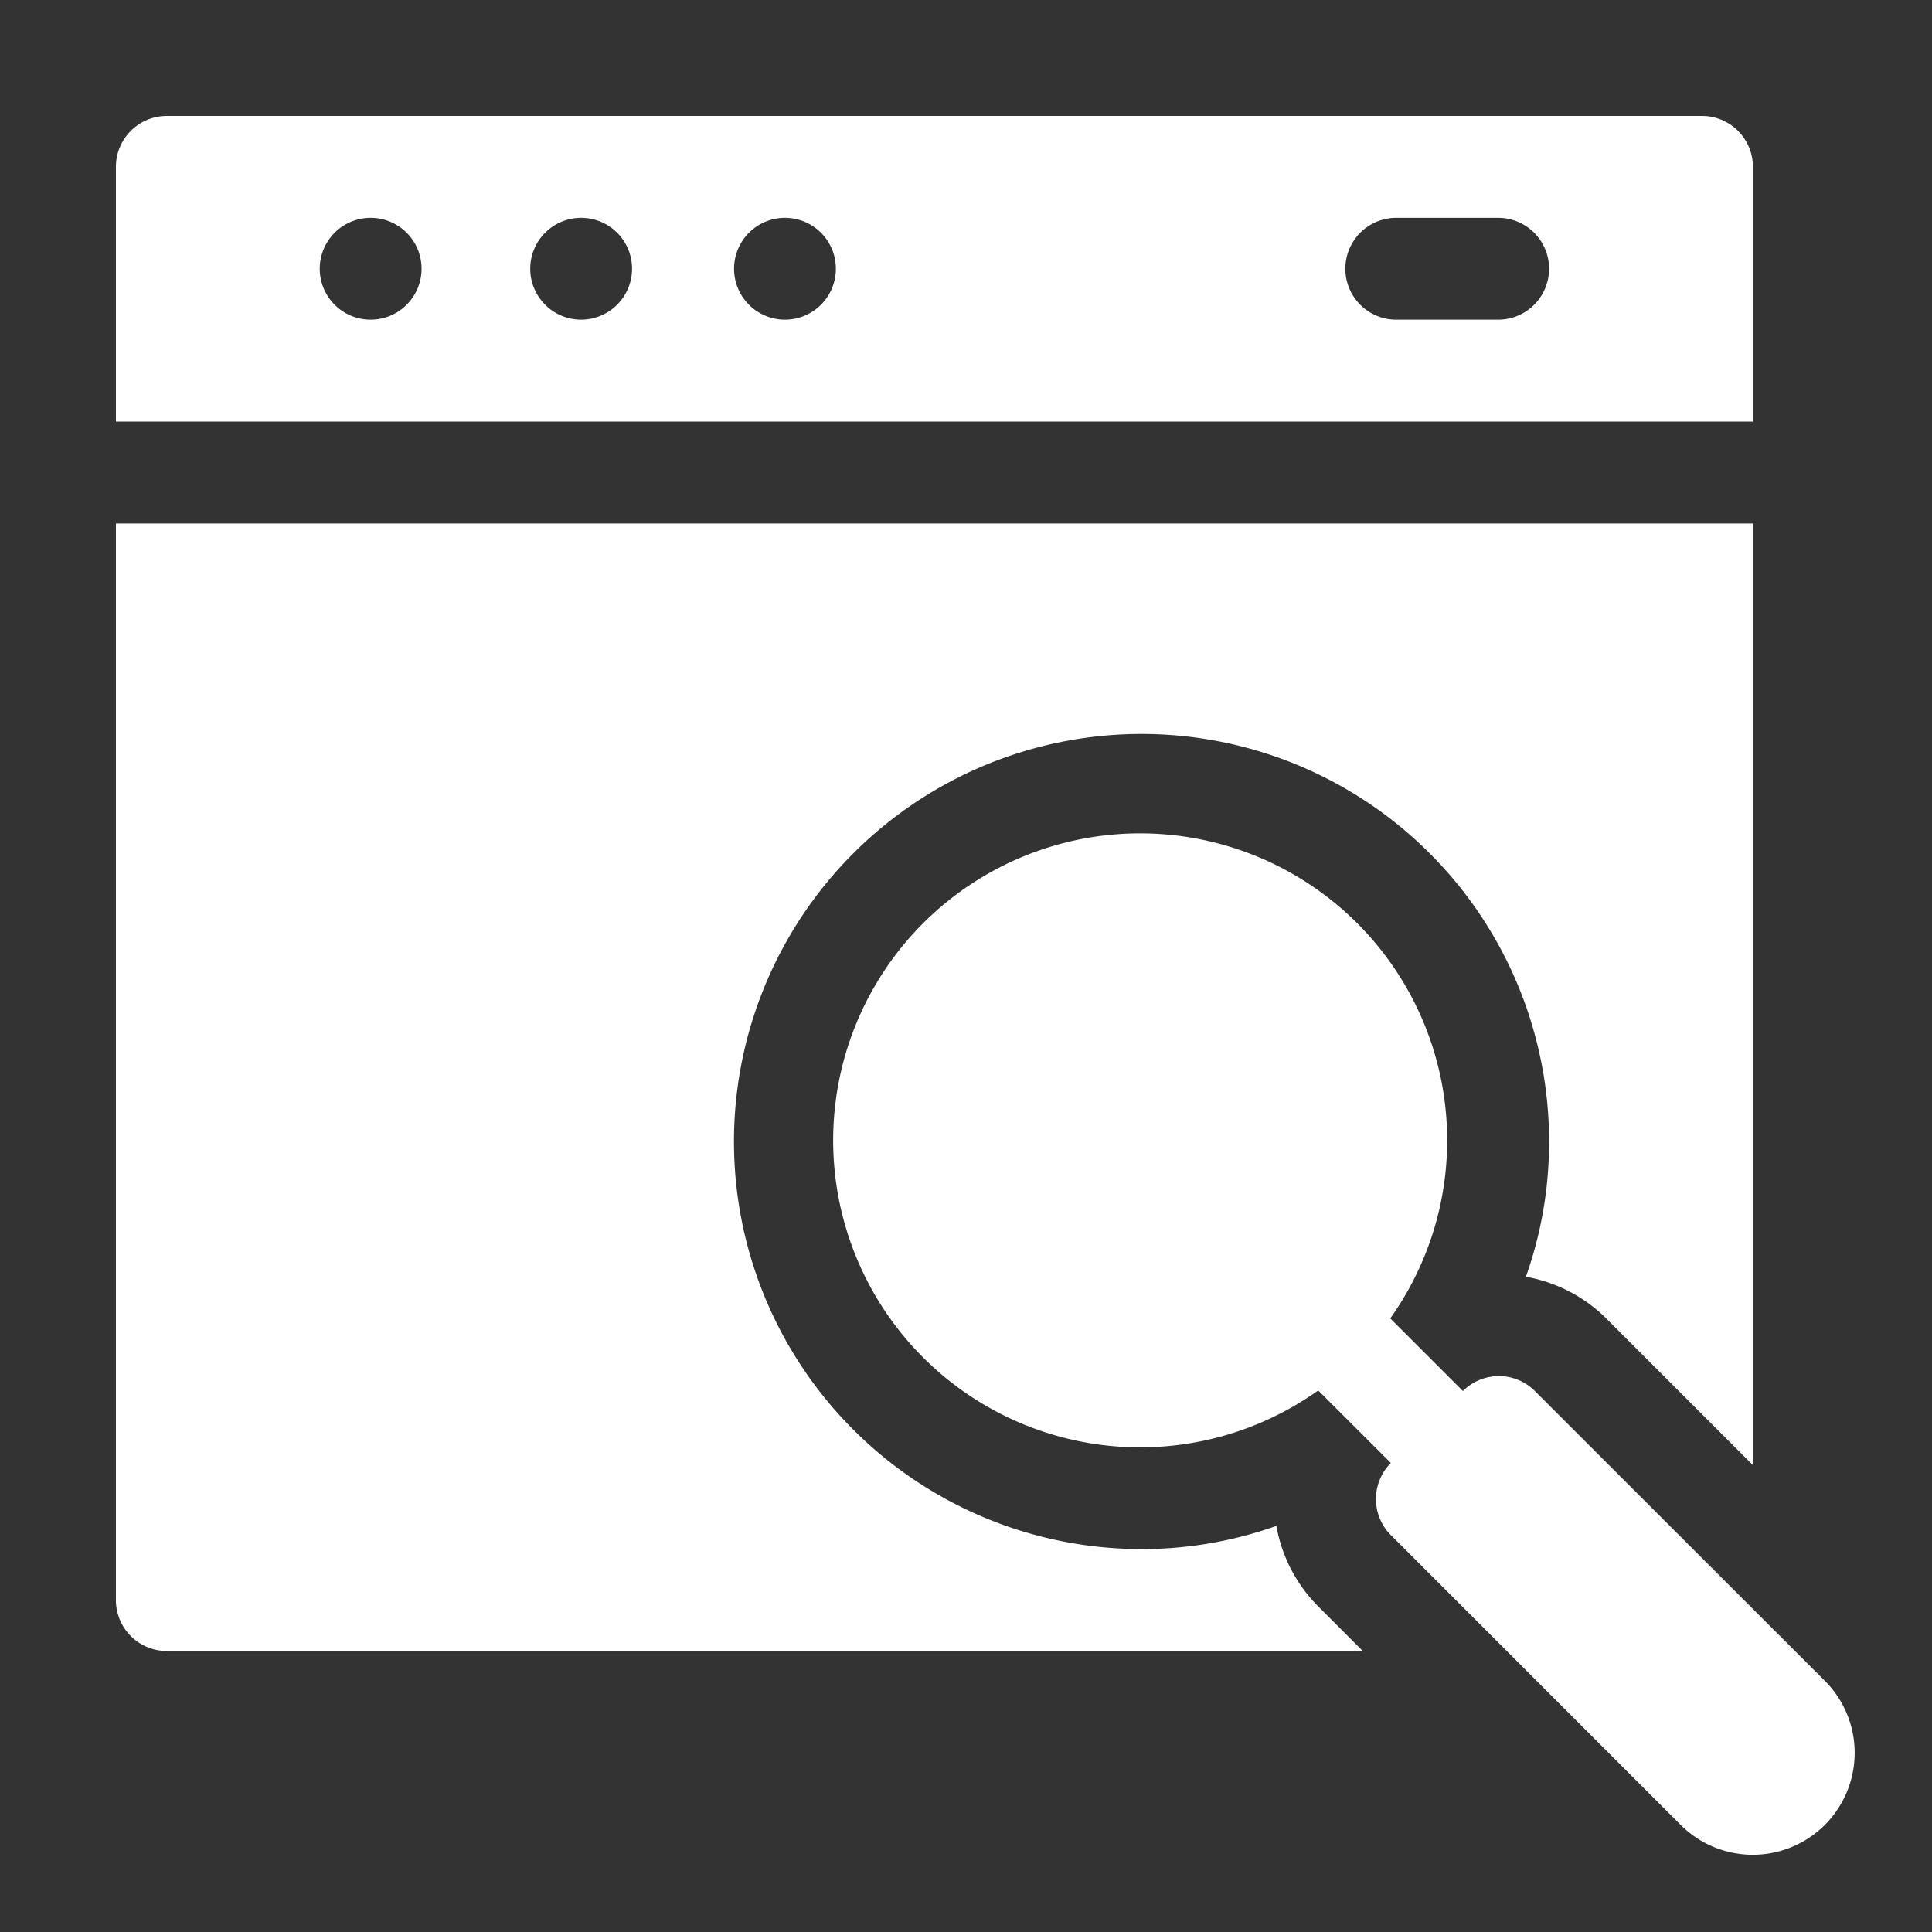
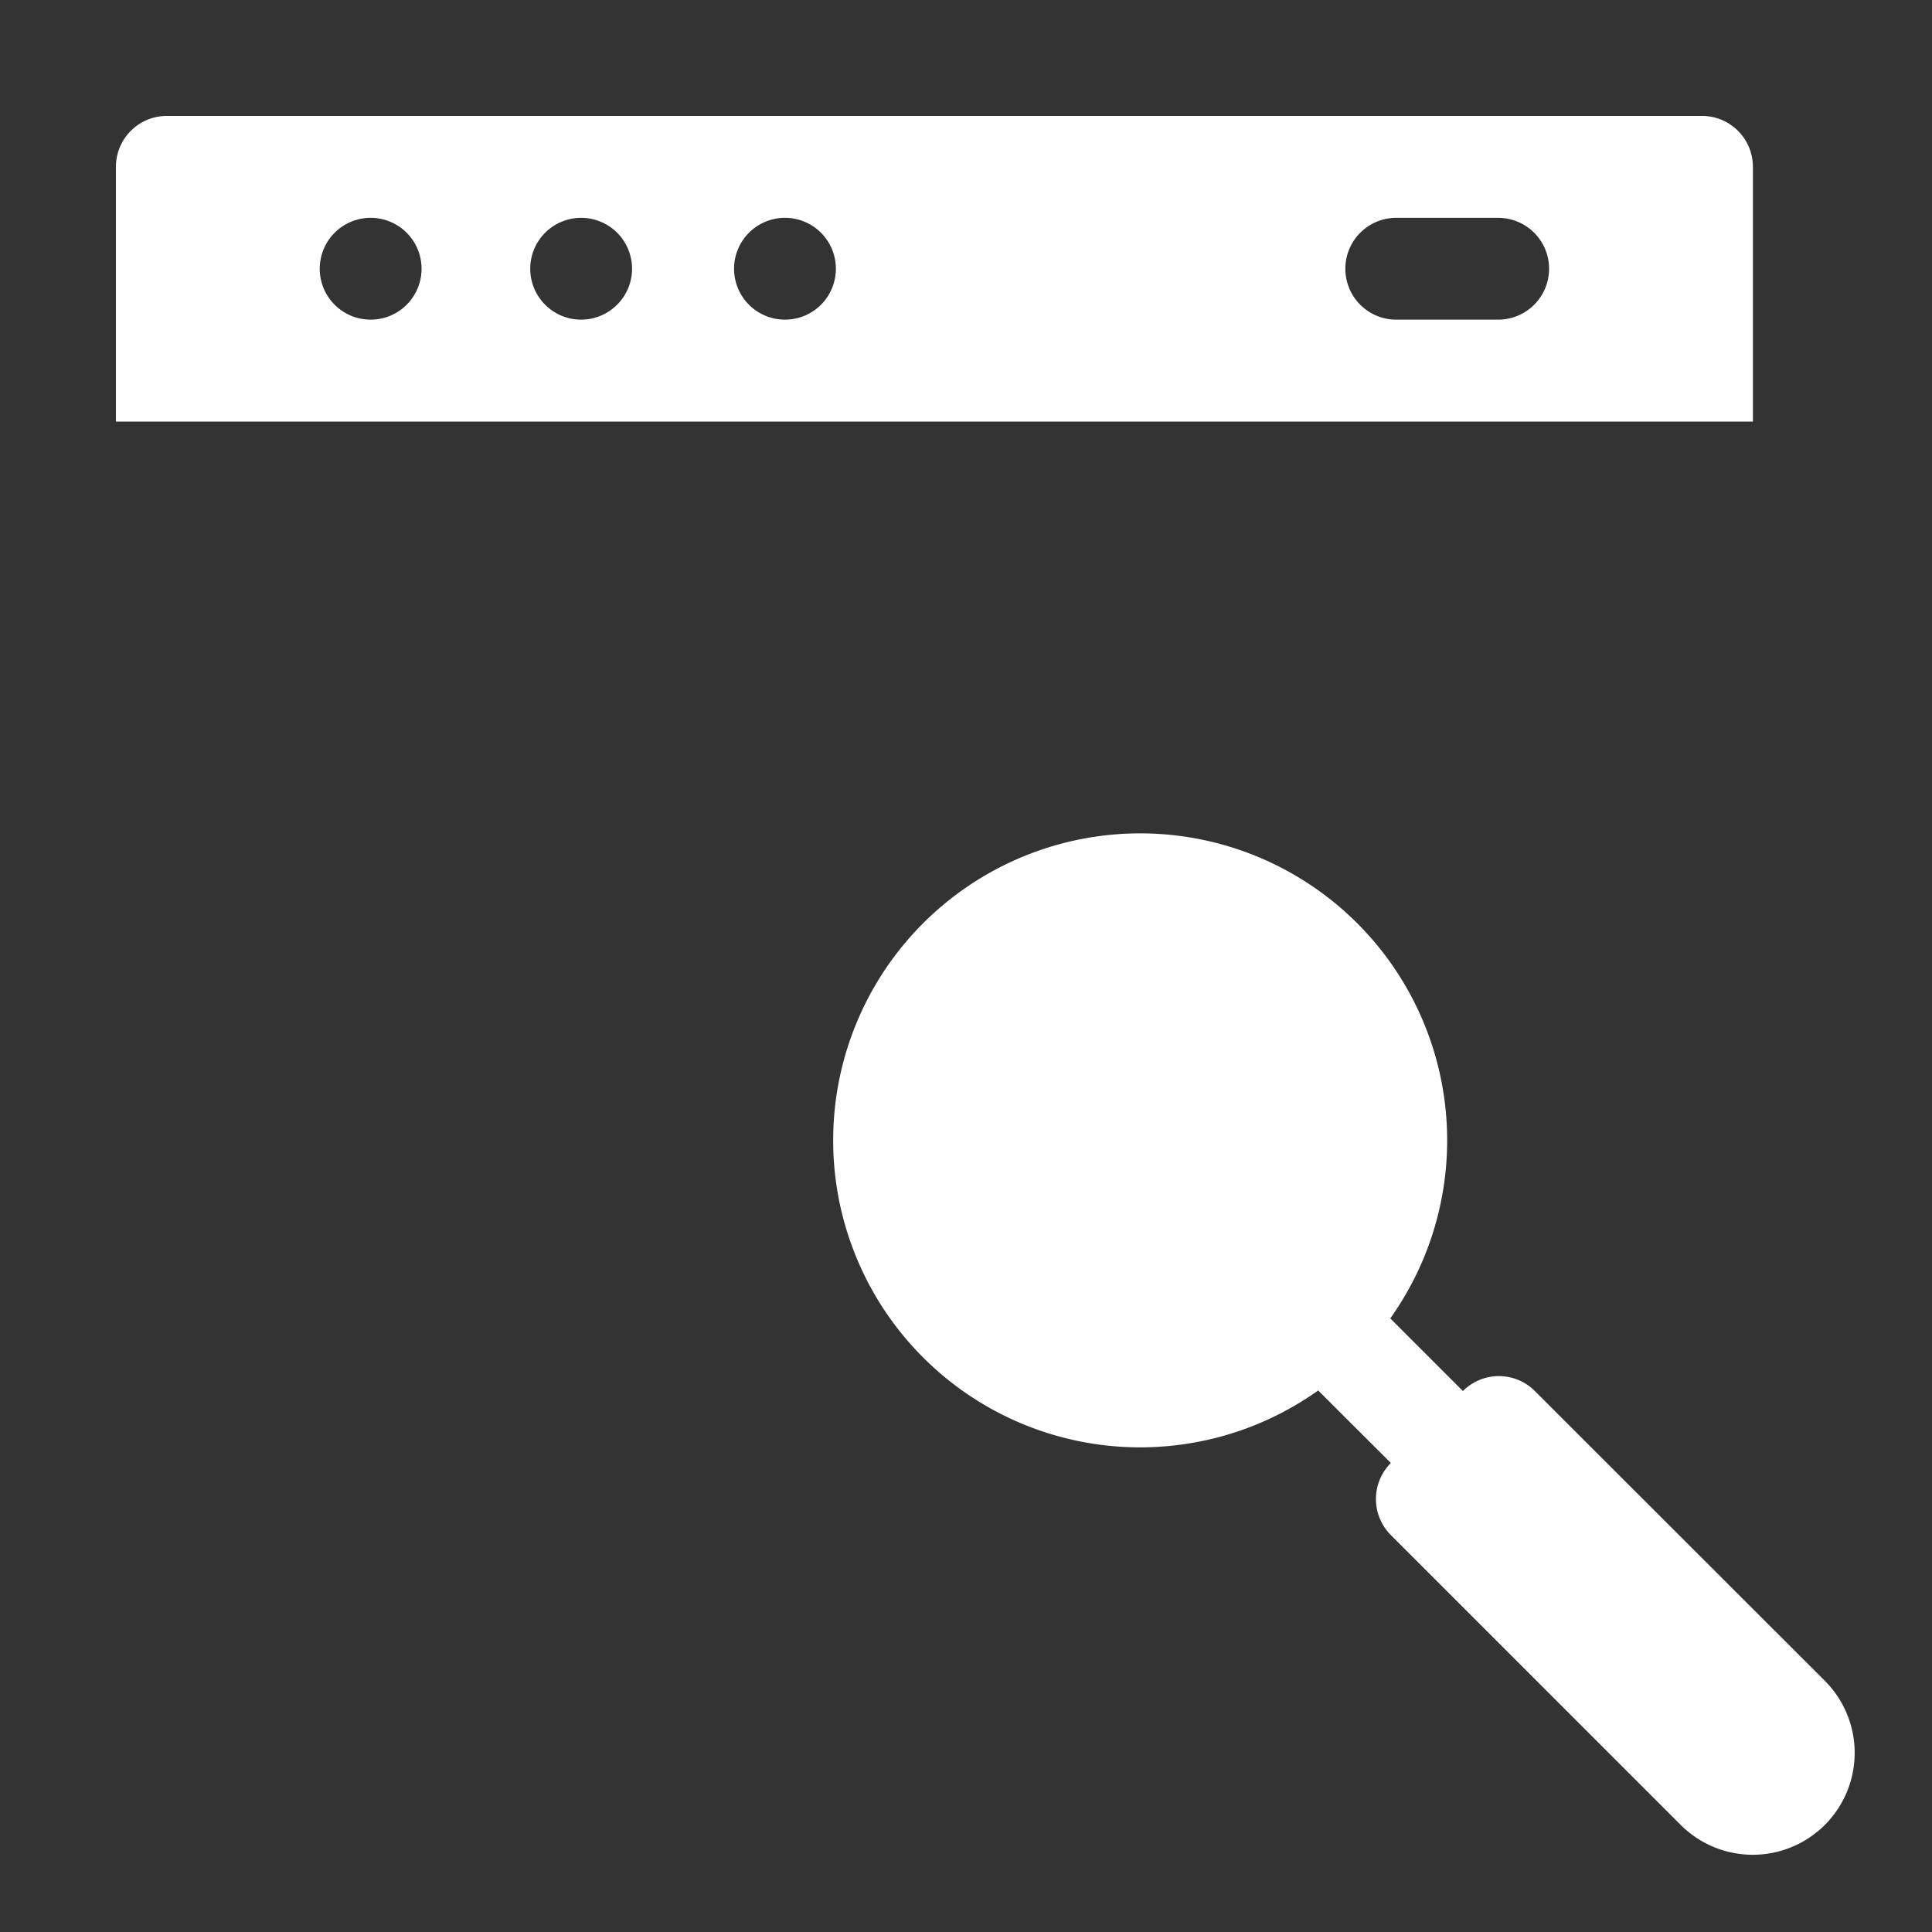
<svg xmlns="http://www.w3.org/2000/svg" viewBox="0 0 200 200">
  <rect x="0" y="0" width="200" height="200" fill="#333333" stroke="none" />
  <defs>
    <style>.cls-1{fill:#fff;}</style>
  </defs>
  <title>Selective-offers-white</title>
  <g id="Selective_offers" data-name="Selective offers">
-     <path class="cls-1" d="M17.28,170.91H141.07l-4.55-4.56a15.63,15.63,0,0,1-4.39-8.39,41.46,41.46,0,0,1-13.95,2.4,42.19,42.19,0,1,1,42.18-42.19,41.57,41.57,0,0,1-2.4,14,15.64,15.64,0,0,1,8.4,4.4l15.1,15.1V54.19H12V165.63a5.27,5.27,0,0,0,5.28,5.28Zm0,0" />
    <path class="cls-1" d="M181.46,17.27A5.27,5.27,0,0,0,176.18,12H17.28A5.27,5.27,0,0,0,12,17.27V43.64H181.46ZM38.36,33.09a5.27,5.27,0,1,1,5.28-5.27,5.27,5.27,0,0,1-5.28,5.27Zm21.8,0a5.27,5.27,0,1,1,5.27-5.27,5.28,5.28,0,0,1-5.27,5.27Zm21.09,0a5.27,5.27,0,1,1,5.28-5.27,5.27,5.27,0,0,1-5.28,5.27Zm73.84,0H144.54a5.27,5.27,0,1,1,0-10.54h10.55a5.27,5.27,0,1,1,0,10.54Zm0,0" />
    <path class="cls-1" d="M158.89,144a5.26,5.26,0,0,0-7.45,0l-7.52-7.52a31.78,31.78,0,1,0-7.46,7.46l7.52,7.51h0a5.28,5.28,0,0,0,0,7.46l30,30A10.55,10.55,0,0,0,188.91,174Zm0,0" />
  </g>
</svg>